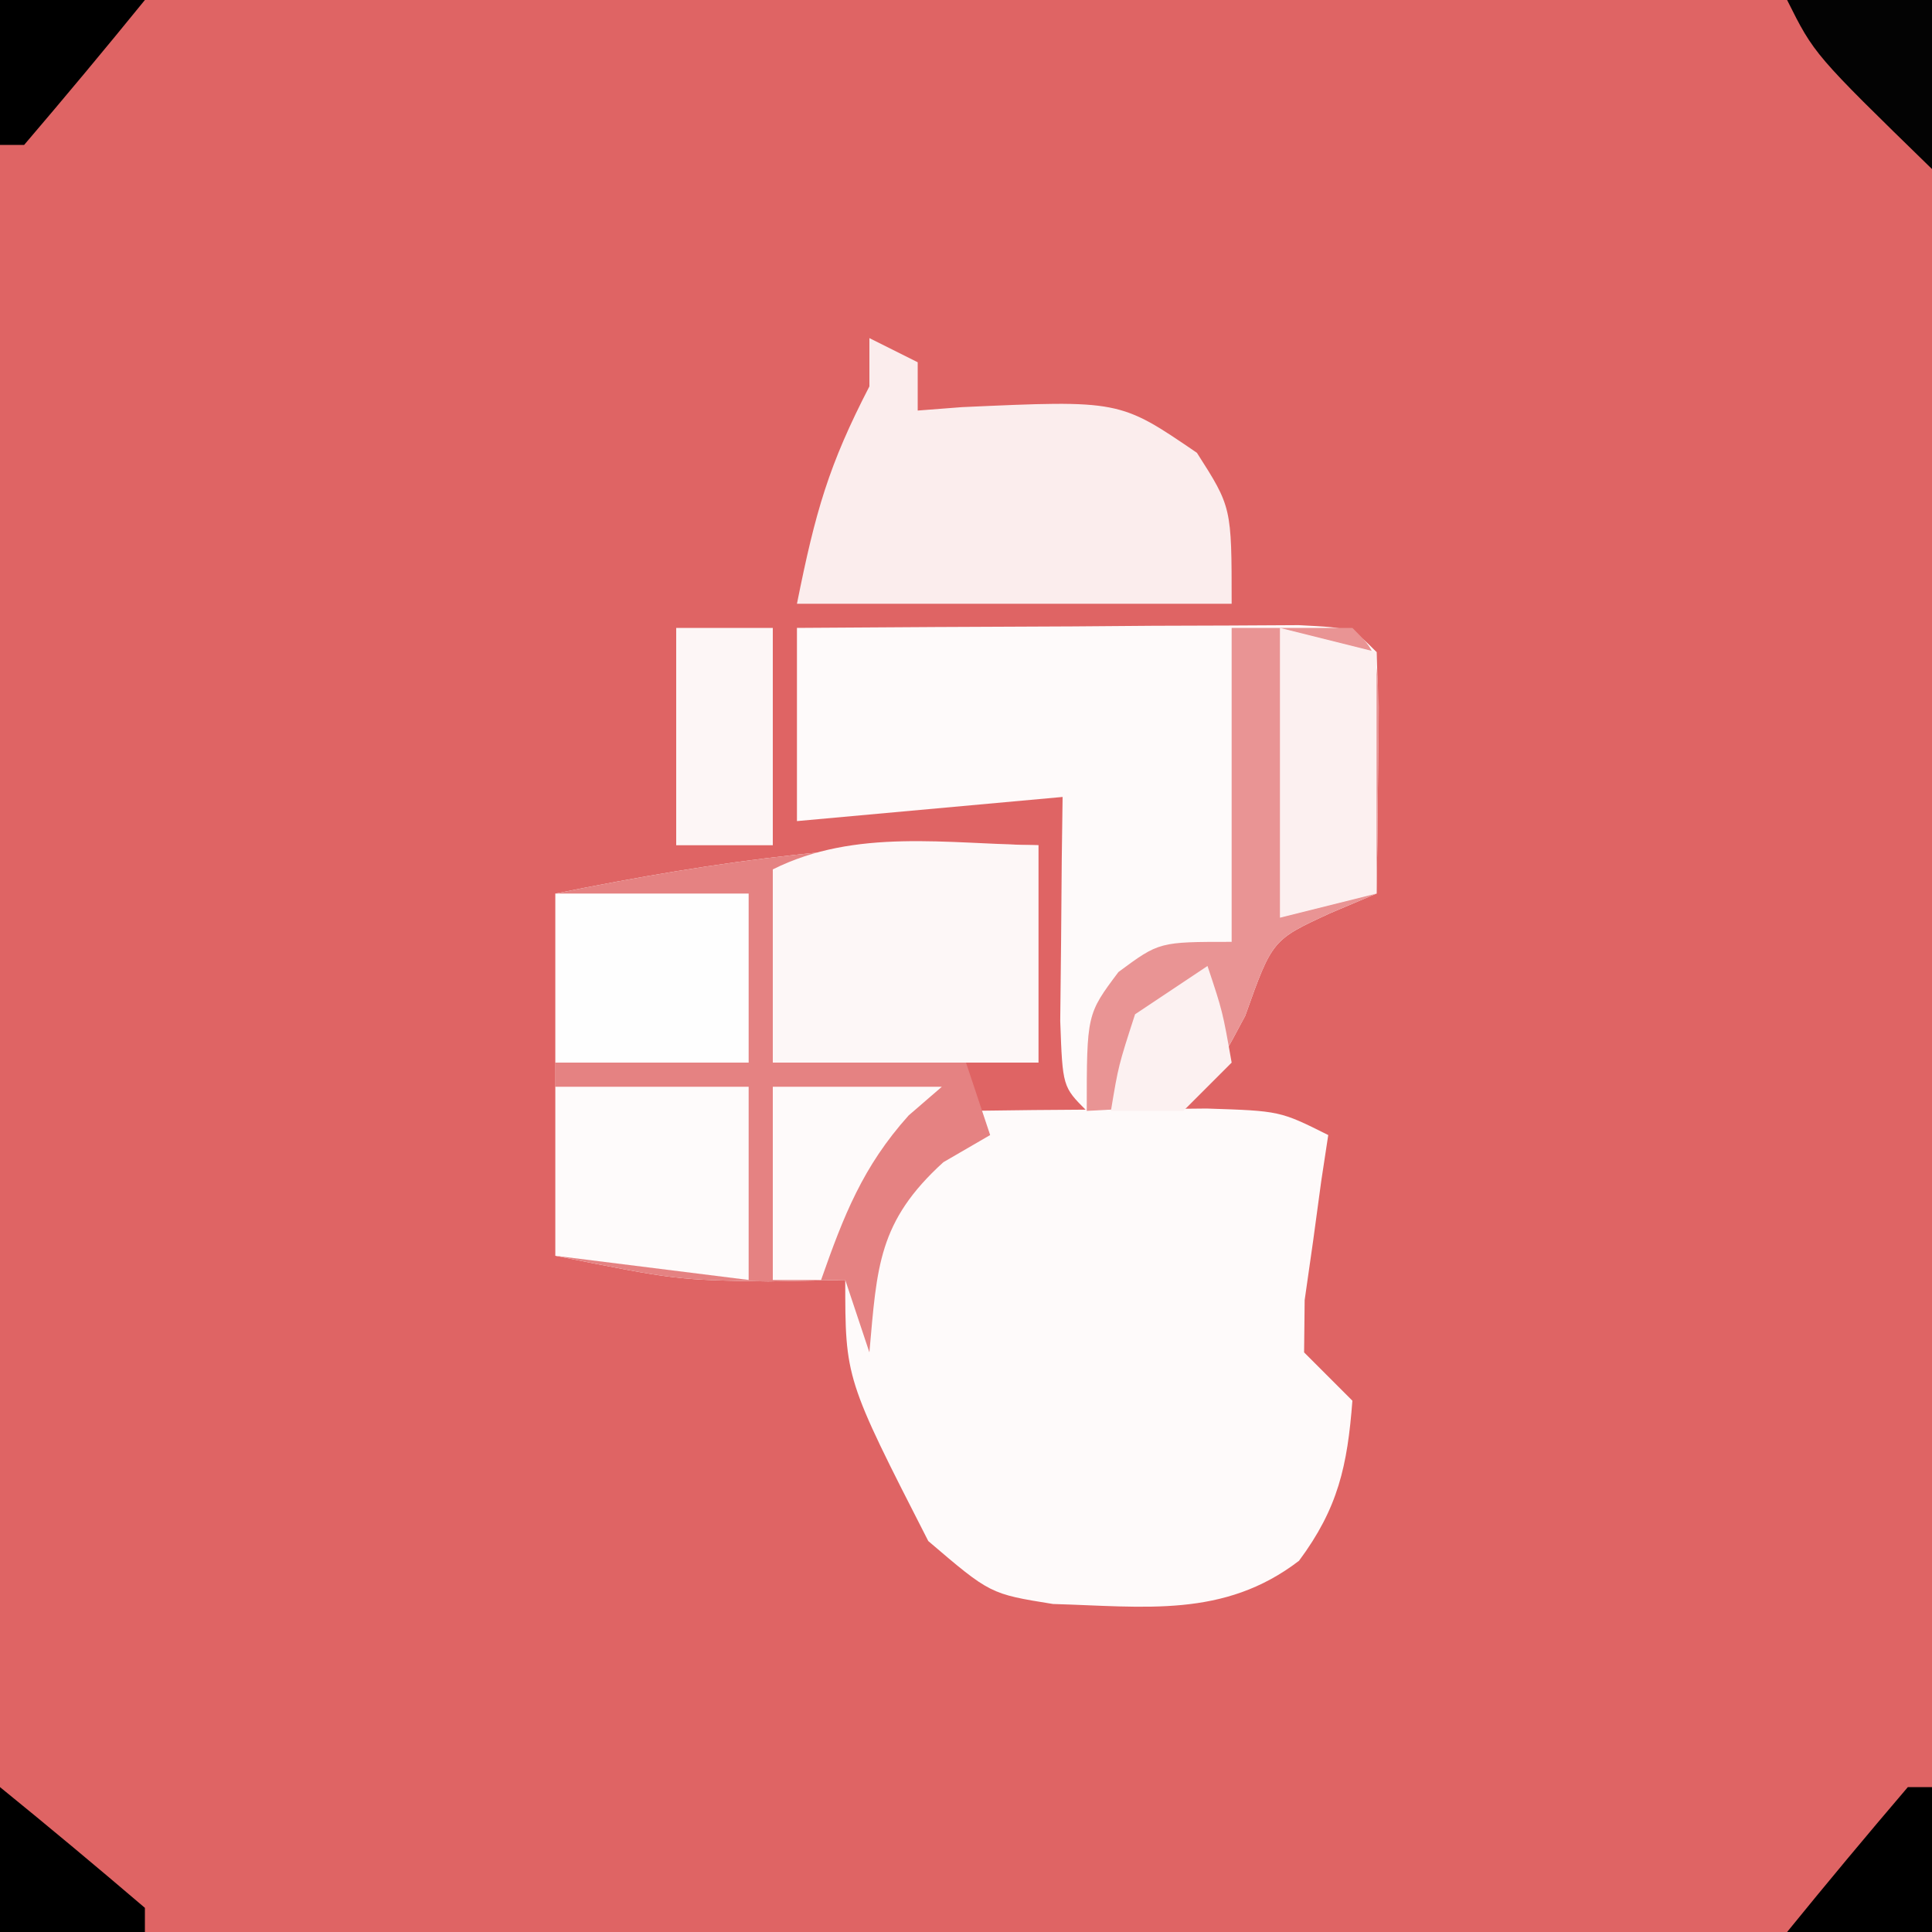
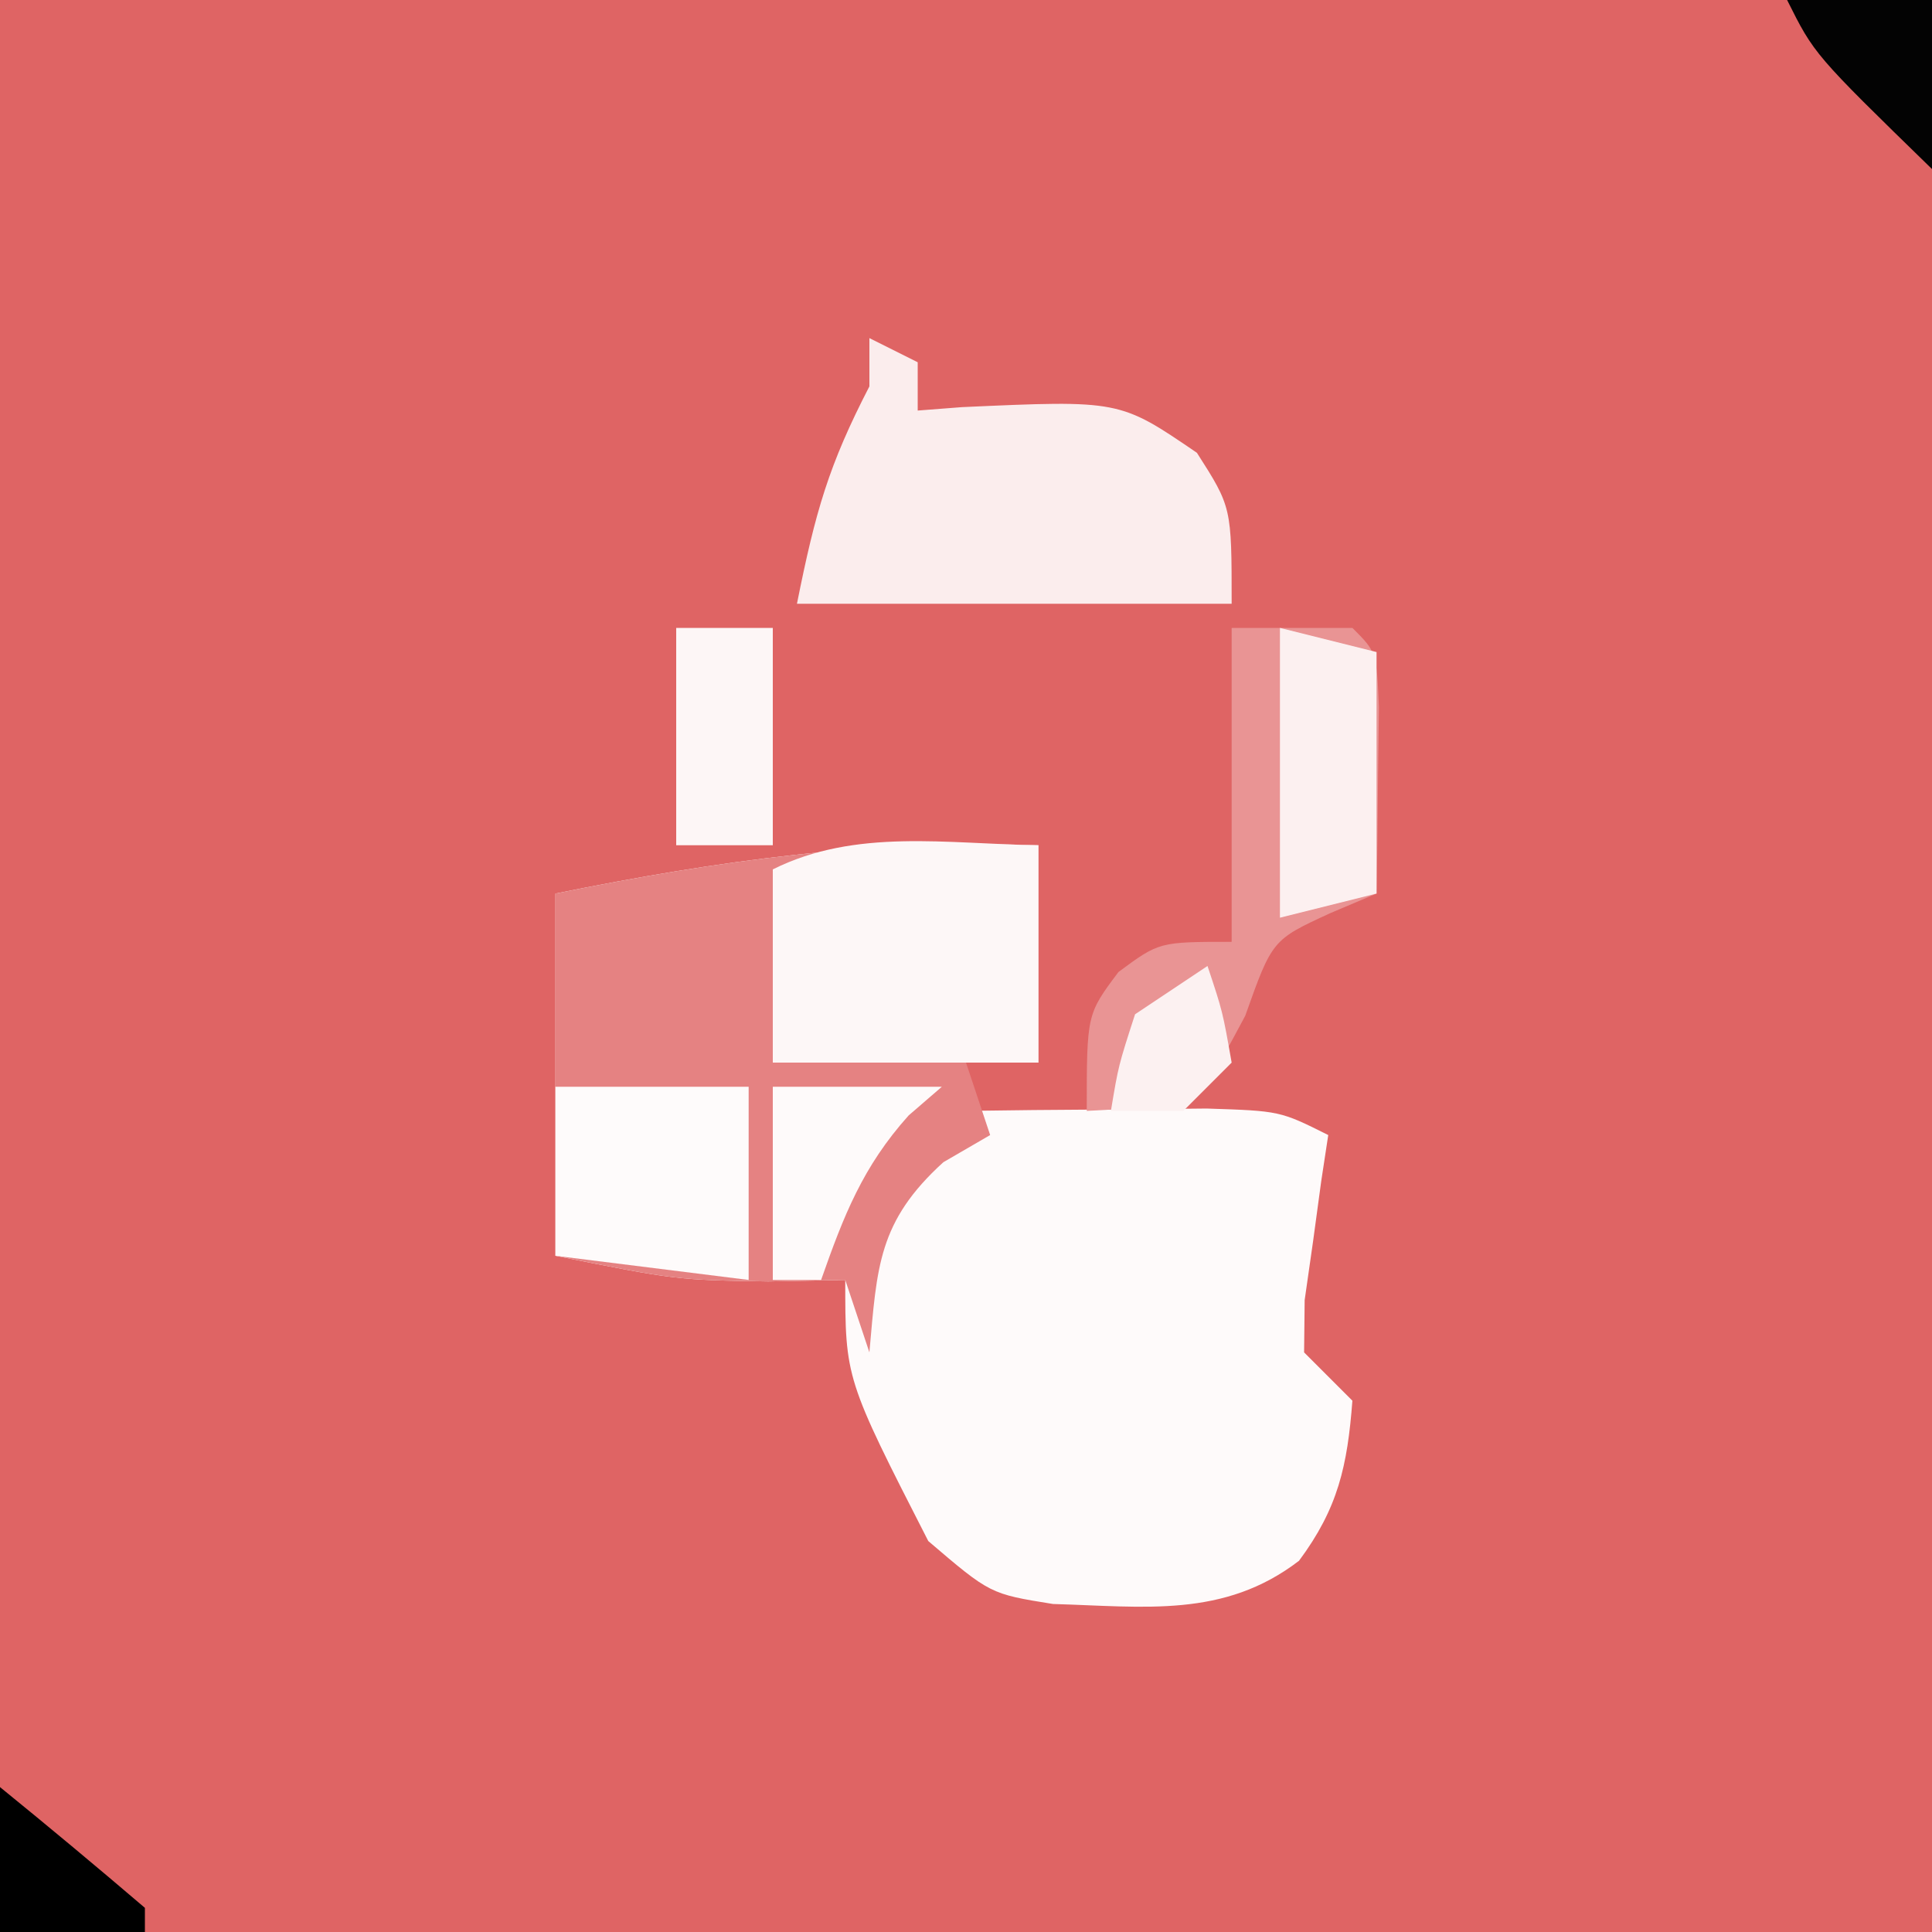
<svg xmlns="http://www.w3.org/2000/svg" version="1.1" width="80" height="80">
  <rect width="100%" height="100%" fill="#333333" stroke="none" />
  <path d="M0 0 C26.4 0 52.8 0 80 0 C80 26.4 80 52.8 80 80 C53.6 80 27.2 80 0 80 C0 53.6 0 27.2 0 0 Z " fill="#DF6464" transform="translate(0,0)" />
  <path d="M0 0 C0 2.97 0 5.94 0 9 C-0.99 9 -1.98 9 -3 9 C-3 9.66 -3 10.32 -3 11 C-1.627 10.983 -1.627 10.983 -0.227 10.965 C1.556 10.951 1.556 10.951 3.375 10.938 C4.558 10.926 5.742 10.914 6.961 10.902 C10 11 10 11 12 12 C11.857 12.94 11.857 12.94 11.711 13.898 C11.545 15.124 11.545 15.124 11.375 16.375 C11.259 17.187 11.143 17.999 11.023 18.836 C11.016 19.55 11.008 20.264 11 21 C11.66 21.66 12.32 22.32 13 23 C12.793 25.695 12.411 27.446 10.789 29.629 C7.673 32.017 4.388 31.523 0.602 31.418 C-2 31 -2 31 -4.562 28.812 C-8 22.087 -8 22.087 -8 18 C-9.578 18.031 -9.578 18.031 -11.188 18.062 C-15 18 -15 18 -20 17 C-20 12.05 -20 7.1 -20 2 C-13.154 0.614 -6.977 -0.229 0 0 Z " fill="#FEFAFA" transform="translate(43,35)" />
  <path d="M0 0 C0 2.97 0 5.94 0 9 C-0.99 9 -1.98 9 -3 9 C-2.67 9.99 -2.34 10.98 -2 12 C-2.639 12.371 -3.279 12.742 -3.938 13.125 C-6.639 15.581 -6.684 17.446 -7 21 C-7.33 20.01 -7.66 19.02 -8 18 C-9.578 18.031 -9.578 18.031 -11.188 18.062 C-15 18 -15 18 -20 17 C-20 12.05 -20 7.1 -20 2 C-13.154 0.614 -6.977 -0.229 0 0 Z " fill="#E58282" transform="translate(43,35)" />
-   <path d="M0 0 C3.812 -0.029 7.625 -0.047 11.438 -0.062 C12.526 -0.071 13.615 -0.079 14.736 -0.088 C15.771 -0.091 16.805 -0.094 17.871 -0.098 C18.829 -0.103 19.788 -0.108 20.775 -0.114 C23 0 23 0 24 1 C24.072 2.686 24.084 4.375 24.062 6.062 C24.053 6.982 24.044 7.901 24.035 8.848 C24.024 9.558 24.012 10.268 24 11 C23.054 11.4 23.054 11.4 22.09 11.809 C19.681 12.916 19.681 12.916 18.562 16.062 C17 19 17 19 14.375 19.938 C13.199 19.968 13.199 19.968 12 20 C11 19 11 19 10.902 16.277 C10.914 15.175 10.926 14.073 10.938 12.938 C10.947 11.833 10.956 10.728 10.965 9.59 C10.976 8.735 10.988 7.881 11 7 C7.37 7.33 3.74 7.66 0 8 C0 5.36 0 2.72 0 0 Z " fill="#FEFAFA" transform="translate(33,26)" />
  <path d="M0 0 C0.66 0.33 1.32 0.66 2 1 C2 1.66 2 2.32 2 3 C2.905 2.93 2.905 2.93 3.828 2.859 C10.362 2.564 10.362 2.564 13.562 4.75 C15 7 15 7 15 11 C9.06 11 3.12 11 -3 11 C-2.233 7.166 -1.681 5.25 0 2 C0 1.34 0 0.68 0 0 Z " fill="#FBEDED" transform="translate(36,14)" />
  <path d="M0 0 C1.65 0 3.3 0 5 0 C6 1 6 1 6.098 3.285 C6.086 4.202 6.074 5.118 6.062 6.062 C6.053 6.982 6.044 7.901 6.035 8.848 C6.024 9.558 6.012 10.268 6 11 C5.054 11.4 5.054 11.4 4.09 11.809 C1.681 12.916 1.681 12.916 0.562 16.062 C-1 19 -1 19 -3.688 19.875 C-4.451 19.916 -5.214 19.957 -6 20 C-6 16 -6 16 -4.688 14.25 C-3 13 -3 13 0 13 C0 8.71 0 4.42 0 0 Z " fill="#E99494" transform="translate(51,26)" />
  <path d="M0 0 C0 2.97 0 5.94 0 9 C-3.63 9 -7.26 9 -11 9 C-11 6.36 -11 3.72 -11 1 C-7.571 -0.715 -3.783 -0.054 0 0 Z " fill="#FDF7F7" transform="translate(43,35)" />
  <path d="M0 0 C2.64 0 5.28 0 8 0 C8 2.64 8 5.28 8 8 C5.36 7.67 2.72 7.34 0 7 C0 4.69 0 2.38 0 0 Z " fill="#FEFBFB" transform="translate(23,45)" />
-   <path d="M0 0 C2.64 0 5.28 0 8 0 C8 2.31 8 4.62 8 7 C5.36 7 2.72 7 0 7 C0 4.69 0 2.38 0 0 Z " fill="#FEFEFE" transform="translate(23,37)" />
  <path d="M0 0 C1.32 0.33 2.64 0.66 4 1 C4 4.3 4 7.6 4 11 C2.68 11.33 1.36 11.66 0 12 C0 8.04 0 4.08 0 0 Z " fill="#FCF0F0" transform="translate(53,26)" />
  <path d="M0 0 C1.32 0 2.64 0 4 0 C4 2.97 4 5.94 4 9 C2.68 9 1.36 9 0 9 C0 6.03 0 3.06 0 0 Z " fill="#FDF6F6" transform="translate(28,26)" />
  <path d="M0 0 C2.31 0 4.62 0 7 0 C6.546 0.392 6.093 0.784 5.625 1.188 C3.724 3.308 2.938 5.33 2 8 C1.34 8 0.68 8 0 8 C0 5.36 0 2.72 0 0 Z " fill="#FEFAFA" transform="translate(32,45)" />
  <path d="M0 0 C0.625 1.875 0.625 1.875 1 4 C0.34 4.66 -0.32 5.32 -1 6 C-1.99 6 -2.98 6 -4 6 C-3.688 4.125 -3.688 4.125 -3 2 C-2.01 1.34 -1.02 0.68 0 0 Z " fill="#FCF1F1" transform="translate(50,40)" />
  <path d="M0 0 C1.98 0 3.96 0 6 0 C6 2.31 6 4.62 6 7 C1.125 2.25 1.125 2.25 0 0 Z " fill="#030303" transform="translate(74,0)" />
-   <path d="M0 0 C0.33 0 0.66 0 1 0 C1 1.98 1 3.96 1 6 C-0.98 6 -2.96 6 -5 6 C-3.358 3.979 -1.691 1.98 0 0 Z " fill="#000000" transform="translate(79,74)" />
  <path d="M0 0 C2.021 1.642 4.02 3.309 6 5 C6 5.33 6 5.66 6 6 C4.02 6 2.04 6 0 6 C0 4.02 0 2.04 0 0 Z " fill="#000000" transform="translate(0,74)" />
-   <path d="M0 0 C1.98 0 3.96 0 6 0 C4.358 2.021 2.691 4.02 1 6 C0.67 6 0.34 6 0 6 C0 4.02 0 2.04 0 0 Z " fill="#000000" transform="translate(0,0)" />
</svg>